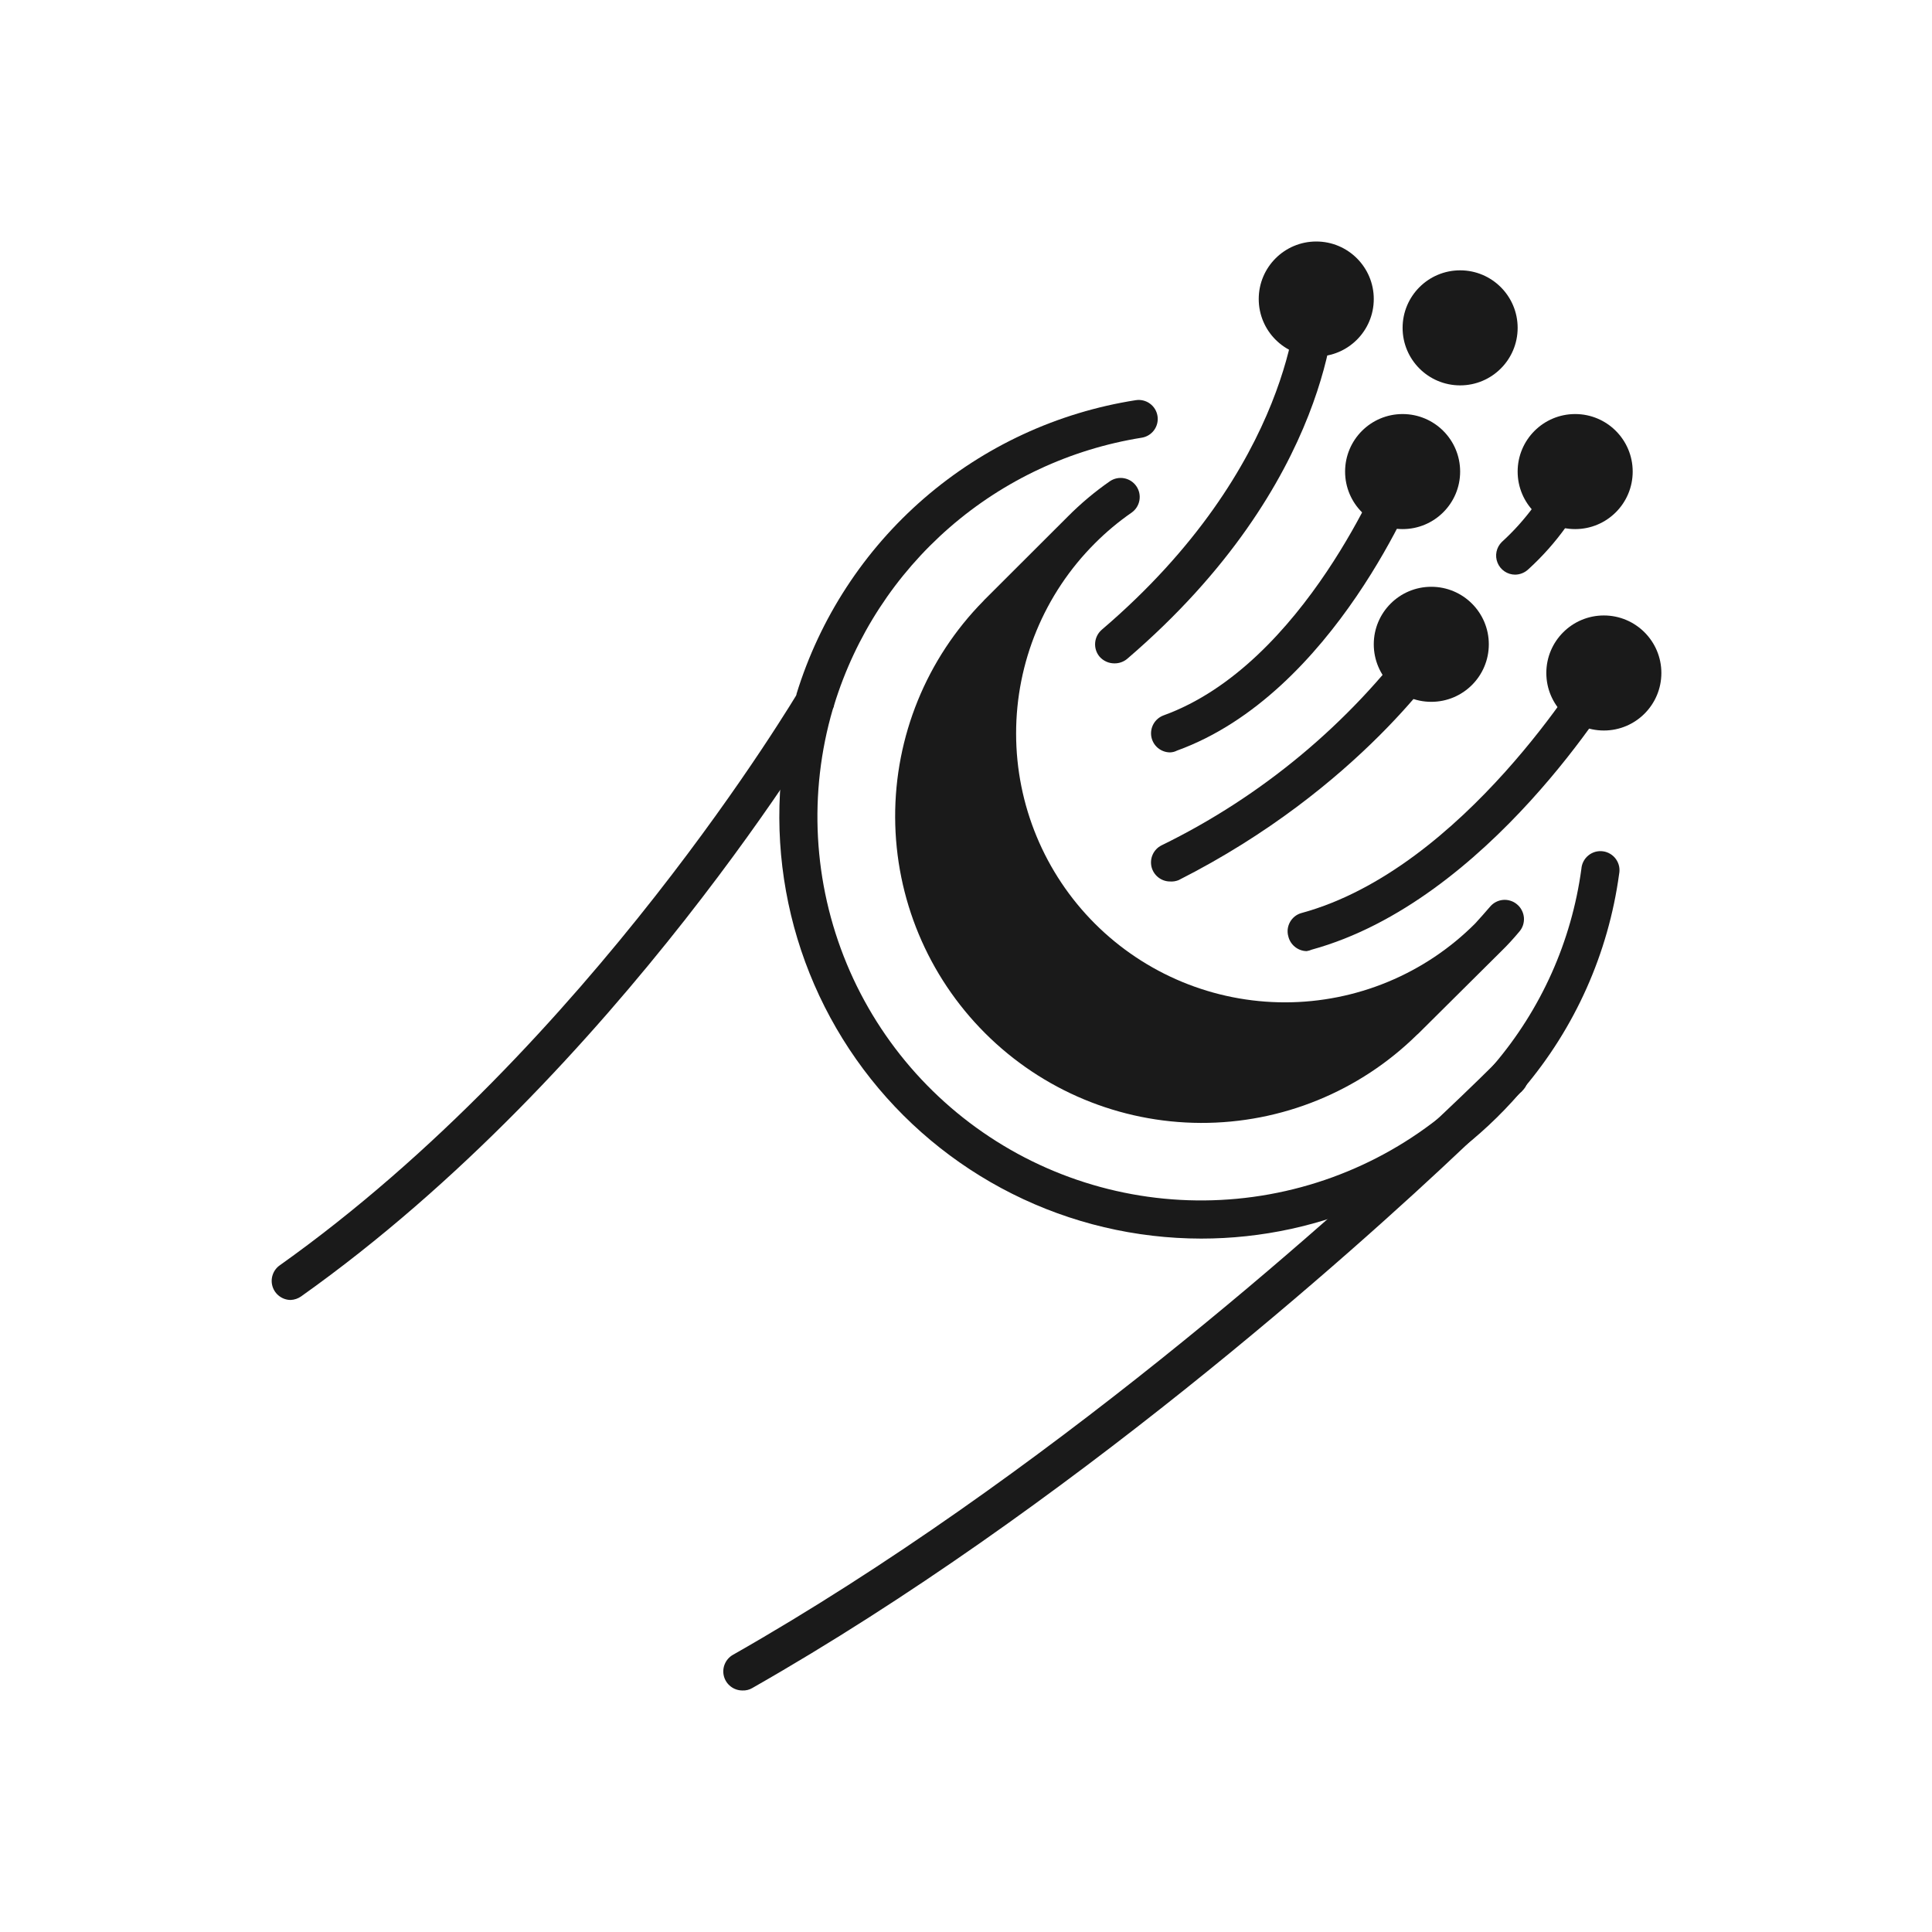
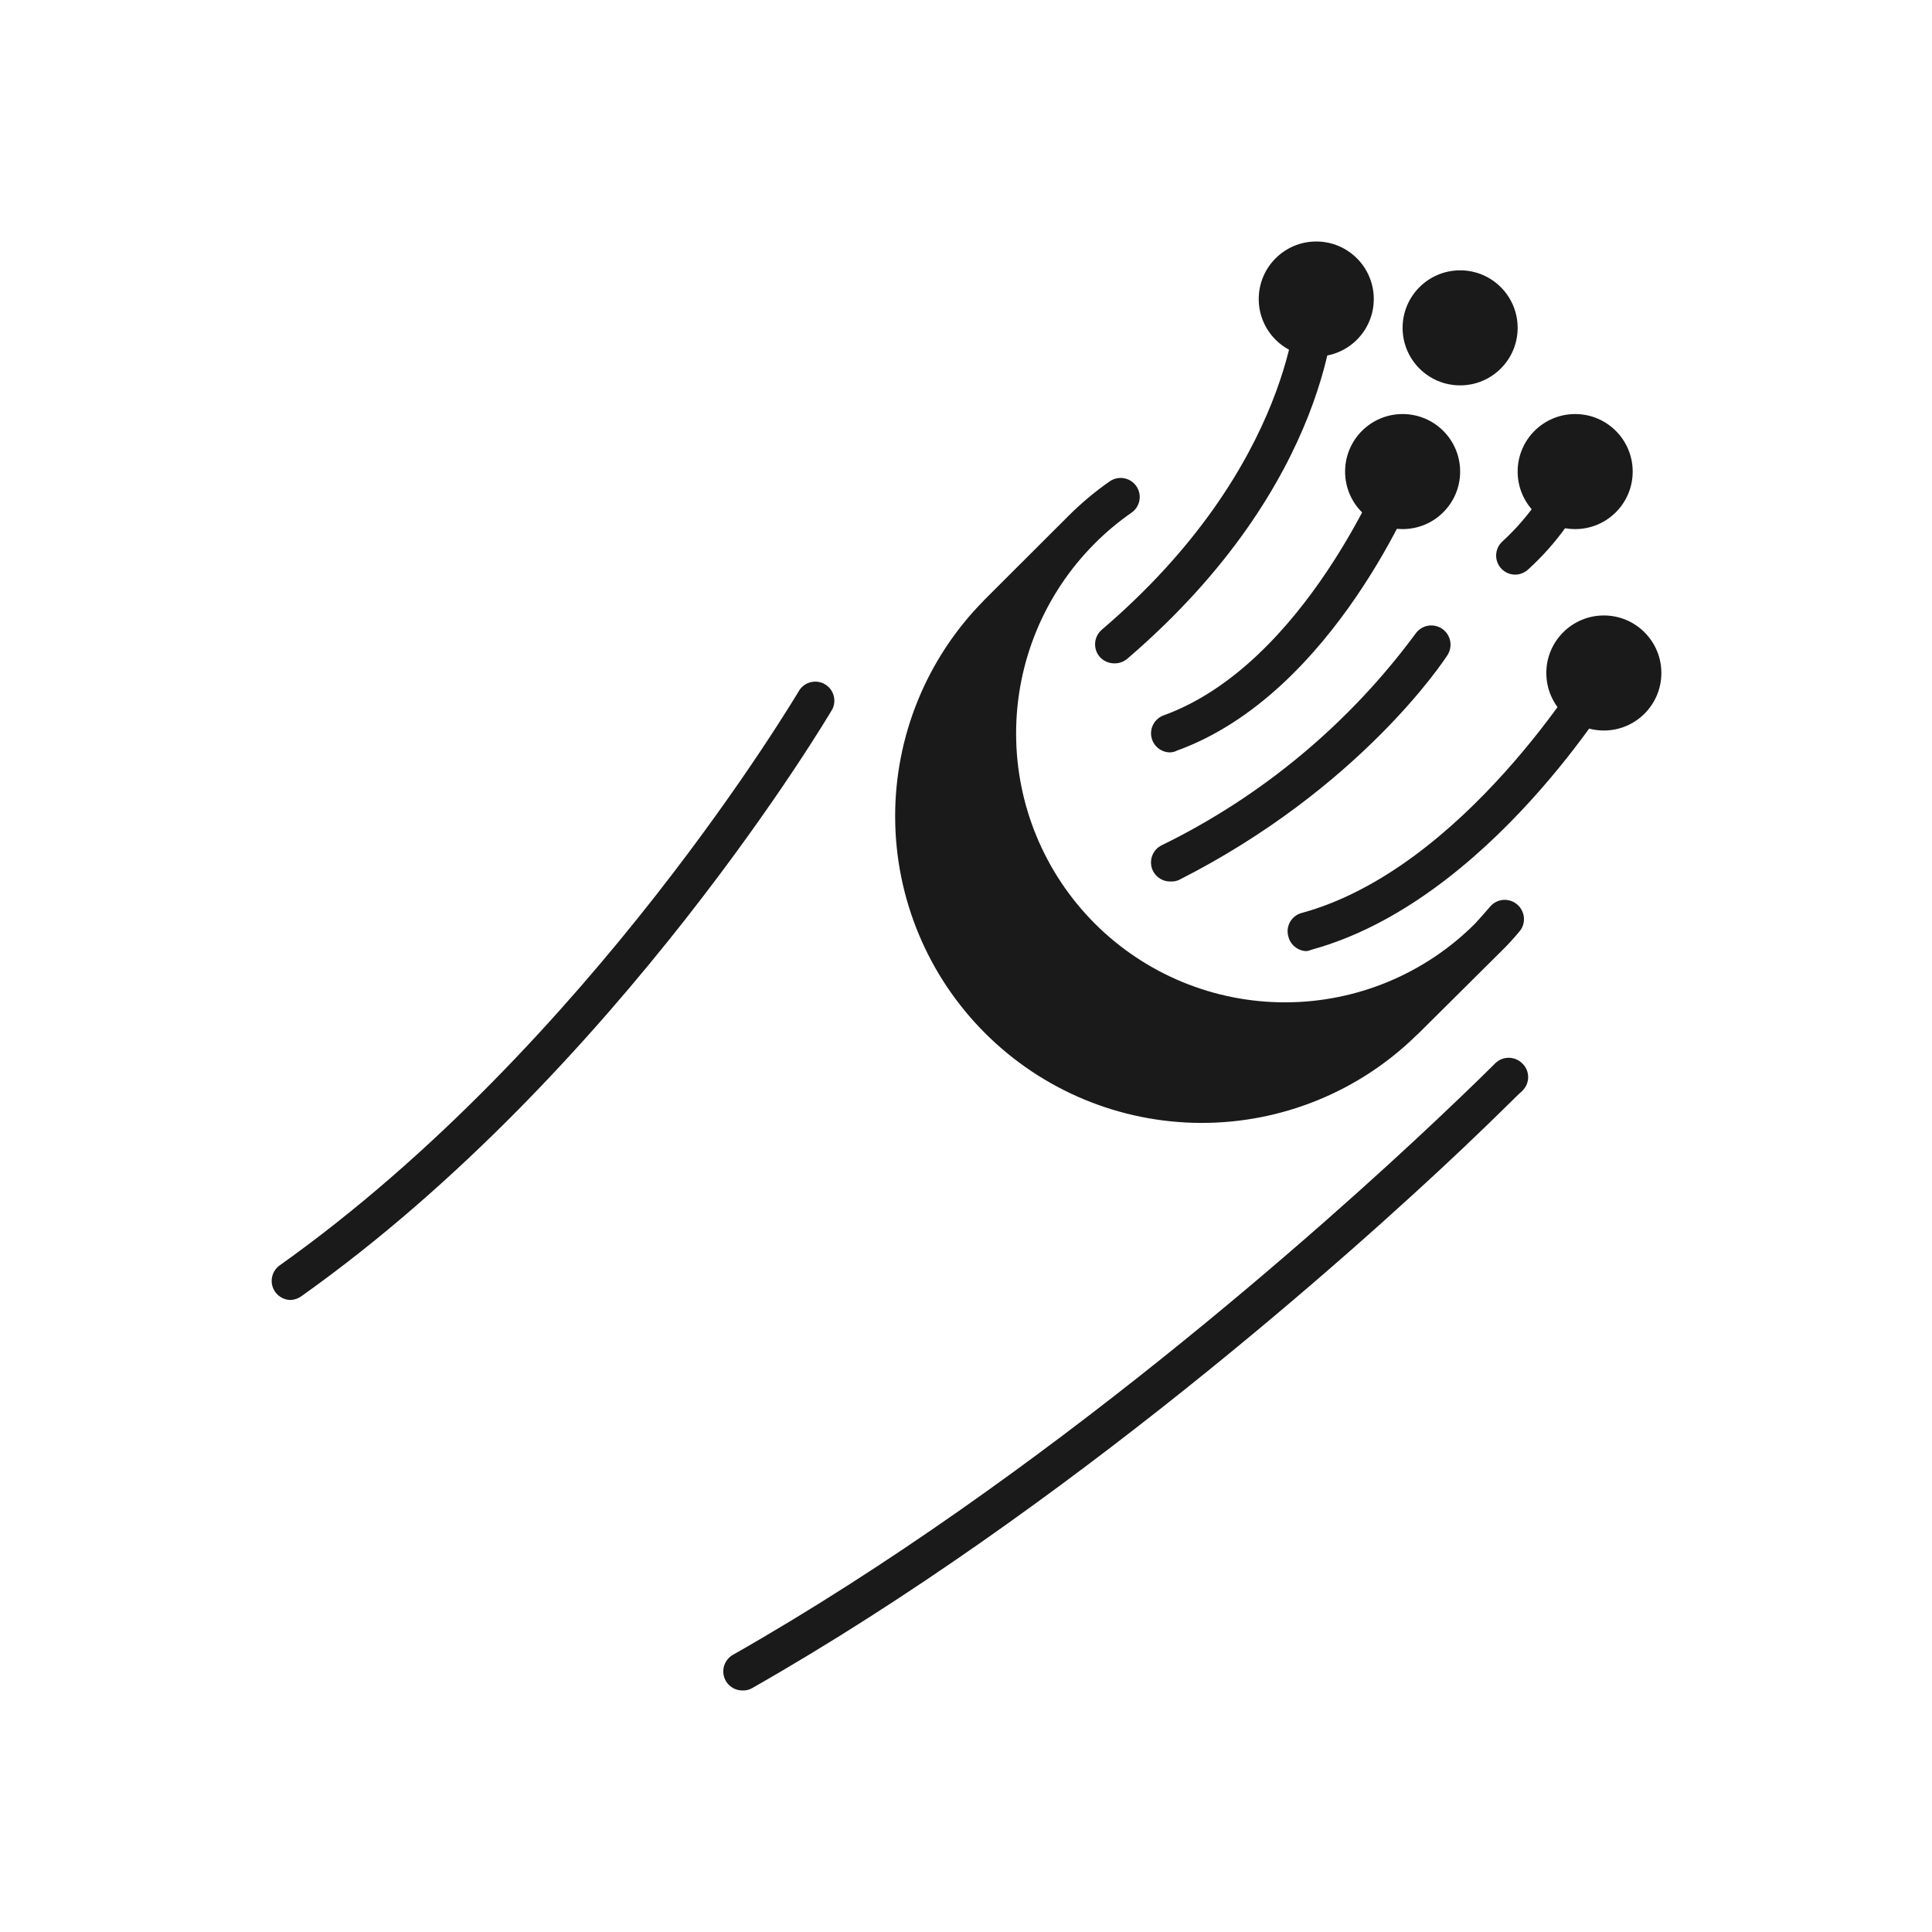
<svg xmlns="http://www.w3.org/2000/svg" width="64" height="64" viewBox="0 0 64 64" fill="none">
-   <path d="M39.792 41.03C37.618 41.028 35.475 40.521 33.533 39.547C31.59 38.573 29.901 37.159 28.6 35.419C27.299 33.678 26.421 31.658 26.037 29.52C25.652 27.381 25.771 25.182 26.385 23.097C26.385 23.097 26.385 23.058 26.385 23.033C26.387 23.018 26.387 23.004 26.385 22.989C27.158 20.476 28.622 18.231 30.609 16.51C32.597 14.789 35.029 13.661 37.627 13.256C37.791 13.231 37.96 13.272 38.094 13.371C38.229 13.469 38.319 13.617 38.344 13.783C38.37 13.947 38.328 14.116 38.23 14.25C38.131 14.385 37.983 14.475 37.818 14.5C35.463 14.877 33.262 15.905 31.462 17.468C29.662 19.032 28.336 21.068 27.634 23.347C27.627 23.394 27.612 23.441 27.59 23.484C26.775 26.268 26.937 29.248 28.049 31.927C29.161 34.607 31.156 36.825 33.703 38.215C36.25 39.604 39.196 40.08 42.05 39.563C44.906 39.047 47.498 37.57 49.397 35.377L49.481 35.274C51.052 33.434 52.06 31.181 52.385 28.784C52.391 28.697 52.415 28.613 52.455 28.536C52.495 28.459 52.55 28.391 52.617 28.337C52.684 28.282 52.762 28.242 52.845 28.218C52.929 28.195 53.016 28.189 53.102 28.201C53.188 28.212 53.27 28.242 53.344 28.287C53.418 28.332 53.482 28.391 53.532 28.462C53.582 28.533 53.617 28.613 53.635 28.698C53.652 28.783 53.652 28.87 53.635 28.955C53.277 31.581 52.176 34.049 50.46 36.068C50.426 36.116 50.388 36.162 50.348 36.205C49.038 37.72 47.417 38.935 45.595 39.767C43.774 40.6 41.794 41.03 39.792 41.03Z" fill="#1A1A1A" />
  <path d="M50.25 29.955C50.186 29.901 50.112 29.861 50.032 29.837C49.953 29.812 49.87 29.803 49.787 29.811C49.704 29.819 49.623 29.843 49.55 29.882C49.476 29.921 49.411 29.974 49.358 30.038C49.197 30.229 49.025 30.415 48.868 30.591C48.042 31.419 47.06 32.076 45.98 32.524C44.9 32.972 43.741 33.203 42.572 33.204C40.209 33.205 37.944 32.268 36.272 30.599C34.601 28.929 33.661 26.664 33.66 24.302C33.658 21.94 34.595 19.674 36.265 18.003C36.641 17.625 37.051 17.282 37.489 16.979C37.625 16.882 37.717 16.736 37.745 16.573C37.774 16.409 37.737 16.241 37.642 16.104C37.547 15.967 37.403 15.874 37.239 15.843C37.076 15.812 36.907 15.847 36.769 15.94C36.269 16.287 35.802 16.679 35.373 17.111L32.606 19.874L32.576 19.908C30.694 21.818 29.643 24.395 29.653 27.076C29.663 29.758 30.733 32.326 32.629 34.222C34.525 36.119 37.094 37.188 39.775 37.198C42.457 37.208 45.033 36.157 46.943 34.275L46.978 34.246L49.735 31.507C49.941 31.307 50.137 31.091 50.318 30.875C50.376 30.811 50.421 30.736 50.449 30.655C50.477 30.573 50.488 30.486 50.482 30.4C50.475 30.314 50.451 30.23 50.411 30.154C50.372 30.077 50.317 30.009 50.25 29.955Z" fill="#1A1A1A" />
  <path d="M9.627 43.063C9.494 43.062 9.364 43.019 9.257 42.939C9.149 42.86 9.07 42.749 9.029 42.621C8.989 42.494 8.99 42.357 9.033 42.231C9.075 42.104 9.156 41.994 9.265 41.917C19.552 34.608 26.409 22.97 26.488 22.852C26.578 22.721 26.715 22.629 26.871 22.595C27.026 22.56 27.189 22.586 27.326 22.666C27.464 22.747 27.566 22.876 27.612 23.029C27.658 23.181 27.645 23.346 27.575 23.489C27.506 23.611 20.497 35.48 9.975 42.945C9.873 43.017 9.752 43.058 9.627 43.063Z" fill="#1A1A1A" />
  <path d="M24.592 55.999C24.453 55.999 24.317 55.953 24.207 55.868C24.096 55.783 24.017 55.664 23.981 55.53C23.945 55.395 23.955 55.252 24.009 55.124C24.063 54.995 24.157 54.888 24.278 54.819C34.565 48.97 44.004 40.476 47.59 37.096C48.81 35.945 49.456 35.299 49.486 35.269L49.544 35.211C49.666 35.097 49.828 35.036 49.995 35.041C50.162 35.045 50.32 35.115 50.436 35.235C50.495 35.293 50.542 35.363 50.574 35.439C50.605 35.516 50.622 35.598 50.622 35.681C50.622 35.764 50.605 35.846 50.574 35.922C50.542 35.999 50.495 36.068 50.436 36.127L50.401 36.166C50.372 36.166 49.711 36.852 48.481 38.017C44.861 41.446 35.315 49.999 24.925 55.916C24.825 55.976 24.709 56.005 24.592 55.999Z" fill="#1A1A1A" />
  <path d="M53.13 24.199C54.182 24.199 55.035 23.346 55.035 22.294C55.035 21.241 54.182 20.388 53.13 20.388C52.078 20.388 51.224 21.241 51.224 22.294C51.224 23.346 52.078 24.199 53.13 24.199Z" fill="#1A1A1A" />
-   <path d="M47.413 23.249C48.466 23.249 49.319 22.396 49.319 21.343C49.319 20.291 48.466 19.438 47.413 19.438C46.361 19.438 45.508 20.291 45.508 21.343C45.508 22.396 46.361 23.249 47.413 23.249Z" fill="#1A1A1A" />
  <path d="M46.463 17.527C47.516 17.527 48.369 16.674 48.369 15.622C48.369 14.569 47.516 13.716 46.463 13.716C45.411 13.716 44.558 14.569 44.558 15.622C44.558 16.674 45.411 17.527 46.463 17.527Z" fill="#1A1A1A" />
  <path d="M52.18 17.527C53.232 17.527 54.085 16.674 54.085 15.622C54.085 14.569 53.232 13.716 52.18 13.716C51.127 13.716 50.274 14.569 50.274 15.622C50.274 16.674 51.127 17.527 52.18 17.527Z" fill="#1A1A1A" />
  <path d="M48.369 12.766C49.421 12.766 50.274 11.913 50.274 10.861C50.274 9.808 49.421 8.955 48.369 8.955C47.316 8.955 46.463 9.808 46.463 10.861C46.463 11.913 47.316 12.766 48.369 12.766Z" fill="#1A1A1A" />
  <path d="M43.603 11.811C44.655 11.811 45.508 10.958 45.508 9.905C45.508 8.853 44.655 8 43.603 8C42.55 8 41.697 8.853 41.697 9.905C41.697 10.958 42.55 11.811 43.603 11.811Z" fill="#1A1A1A" />
  <path d="M43.284 31.507C43.143 31.505 43.007 31.455 42.897 31.366C42.787 31.278 42.709 31.155 42.677 31.018C42.654 30.938 42.648 30.854 42.658 30.772C42.669 30.69 42.695 30.611 42.736 30.539C42.777 30.467 42.832 30.404 42.897 30.353C42.963 30.302 43.038 30.265 43.118 30.244C48.506 28.774 52.547 22.019 52.591 21.951C52.63 21.874 52.685 21.805 52.752 21.75C52.819 21.695 52.896 21.654 52.979 21.63C53.062 21.607 53.15 21.6 53.235 21.611C53.321 21.622 53.404 21.651 53.478 21.695C53.552 21.739 53.617 21.799 53.667 21.869C53.718 21.939 53.753 22.019 53.772 22.104C53.79 22.188 53.791 22.276 53.774 22.361C53.757 22.446 53.723 22.526 53.674 22.597C53.497 22.891 49.314 29.847 43.451 31.459C43.398 31.482 43.342 31.499 43.284 31.507Z" fill="#1A1A1A" />
  <path d="M38.758 29.2C38.616 29.2 38.479 29.151 38.368 29.063C38.257 28.975 38.178 28.852 38.145 28.715C38.113 28.576 38.127 28.431 38.187 28.303C38.246 28.174 38.347 28.069 38.474 28.005C41.8 26.38 44.685 23.977 46.885 21C46.931 20.931 46.991 20.871 47.061 20.825C47.13 20.779 47.209 20.746 47.291 20.73C47.373 20.714 47.457 20.714 47.539 20.731C47.621 20.747 47.699 20.78 47.769 20.826C47.838 20.873 47.898 20.933 47.944 21.003C47.99 21.072 48.023 21.15 48.039 21.233C48.055 21.315 48.055 21.399 48.038 21.481C48.022 21.563 47.989 21.641 47.943 21.711C47.83 21.887 45.043 26.119 39.042 29.156C38.952 29.192 38.855 29.207 38.758 29.2Z" fill="#1A1A1A" />
  <path d="M38.758 24.924C38.61 24.923 38.467 24.87 38.354 24.775C38.241 24.68 38.165 24.547 38.139 24.402C38.114 24.256 38.14 24.106 38.214 23.977C38.287 23.849 38.404 23.751 38.542 23.699C43.216 22.009 45.846 15.46 45.89 15.372C45.916 15.289 45.959 15.212 46.015 15.146C46.072 15.08 46.142 15.026 46.221 14.988C46.3 14.951 46.385 14.93 46.472 14.927C46.559 14.924 46.646 14.939 46.727 14.971C46.808 15.003 46.882 15.052 46.943 15.114C47.005 15.176 47.052 15.25 47.084 15.331C47.115 15.413 47.129 15.5 47.125 15.587C47.121 15.674 47.099 15.759 47.061 15.838C46.948 16.127 44.2 22.979 38.988 24.865C38.917 24.902 38.838 24.922 38.758 24.924Z" fill="#1A1A1A" />
  <path d="M36.916 21.975C36.824 21.975 36.732 21.956 36.648 21.918C36.563 21.88 36.488 21.824 36.426 21.755C36.318 21.627 36.265 21.462 36.278 21.295C36.291 21.128 36.369 20.973 36.495 20.863C42.863 15.426 42.971 9.954 42.971 9.905C42.972 9.739 43.039 9.579 43.157 9.462C43.276 9.344 43.436 9.278 43.603 9.278C43.685 9.278 43.767 9.294 43.844 9.325C43.921 9.356 43.99 9.402 44.049 9.46C44.108 9.519 44.154 9.588 44.186 9.664C44.218 9.741 44.234 9.823 44.234 9.905C44.234 10.15 44.156 15.979 37.342 21.823C37.223 21.924 37.072 21.977 36.916 21.975Z" fill="#1A1A1A" />
  <path d="M50.191 19.036C50.066 19.036 49.943 18.998 49.84 18.928C49.736 18.858 49.655 18.759 49.608 18.642C49.56 18.526 49.549 18.399 49.574 18.276C49.599 18.154 49.661 18.041 49.75 17.953C50.535 17.239 51.167 16.375 51.611 15.411C51.634 15.327 51.674 15.248 51.729 15.18C51.784 15.112 51.852 15.056 51.929 15.016C52.007 14.976 52.092 14.952 52.179 14.946C52.266 14.94 52.353 14.952 52.435 14.982C52.517 15.011 52.592 15.058 52.656 15.118C52.719 15.178 52.769 15.25 52.803 15.33C52.837 15.411 52.854 15.497 52.853 15.585C52.852 15.672 52.833 15.758 52.797 15.837C52.294 16.984 51.557 18.012 50.632 18.855C50.513 18.969 50.356 19.034 50.191 19.036Z" fill="#1A1A1A" />
</svg>